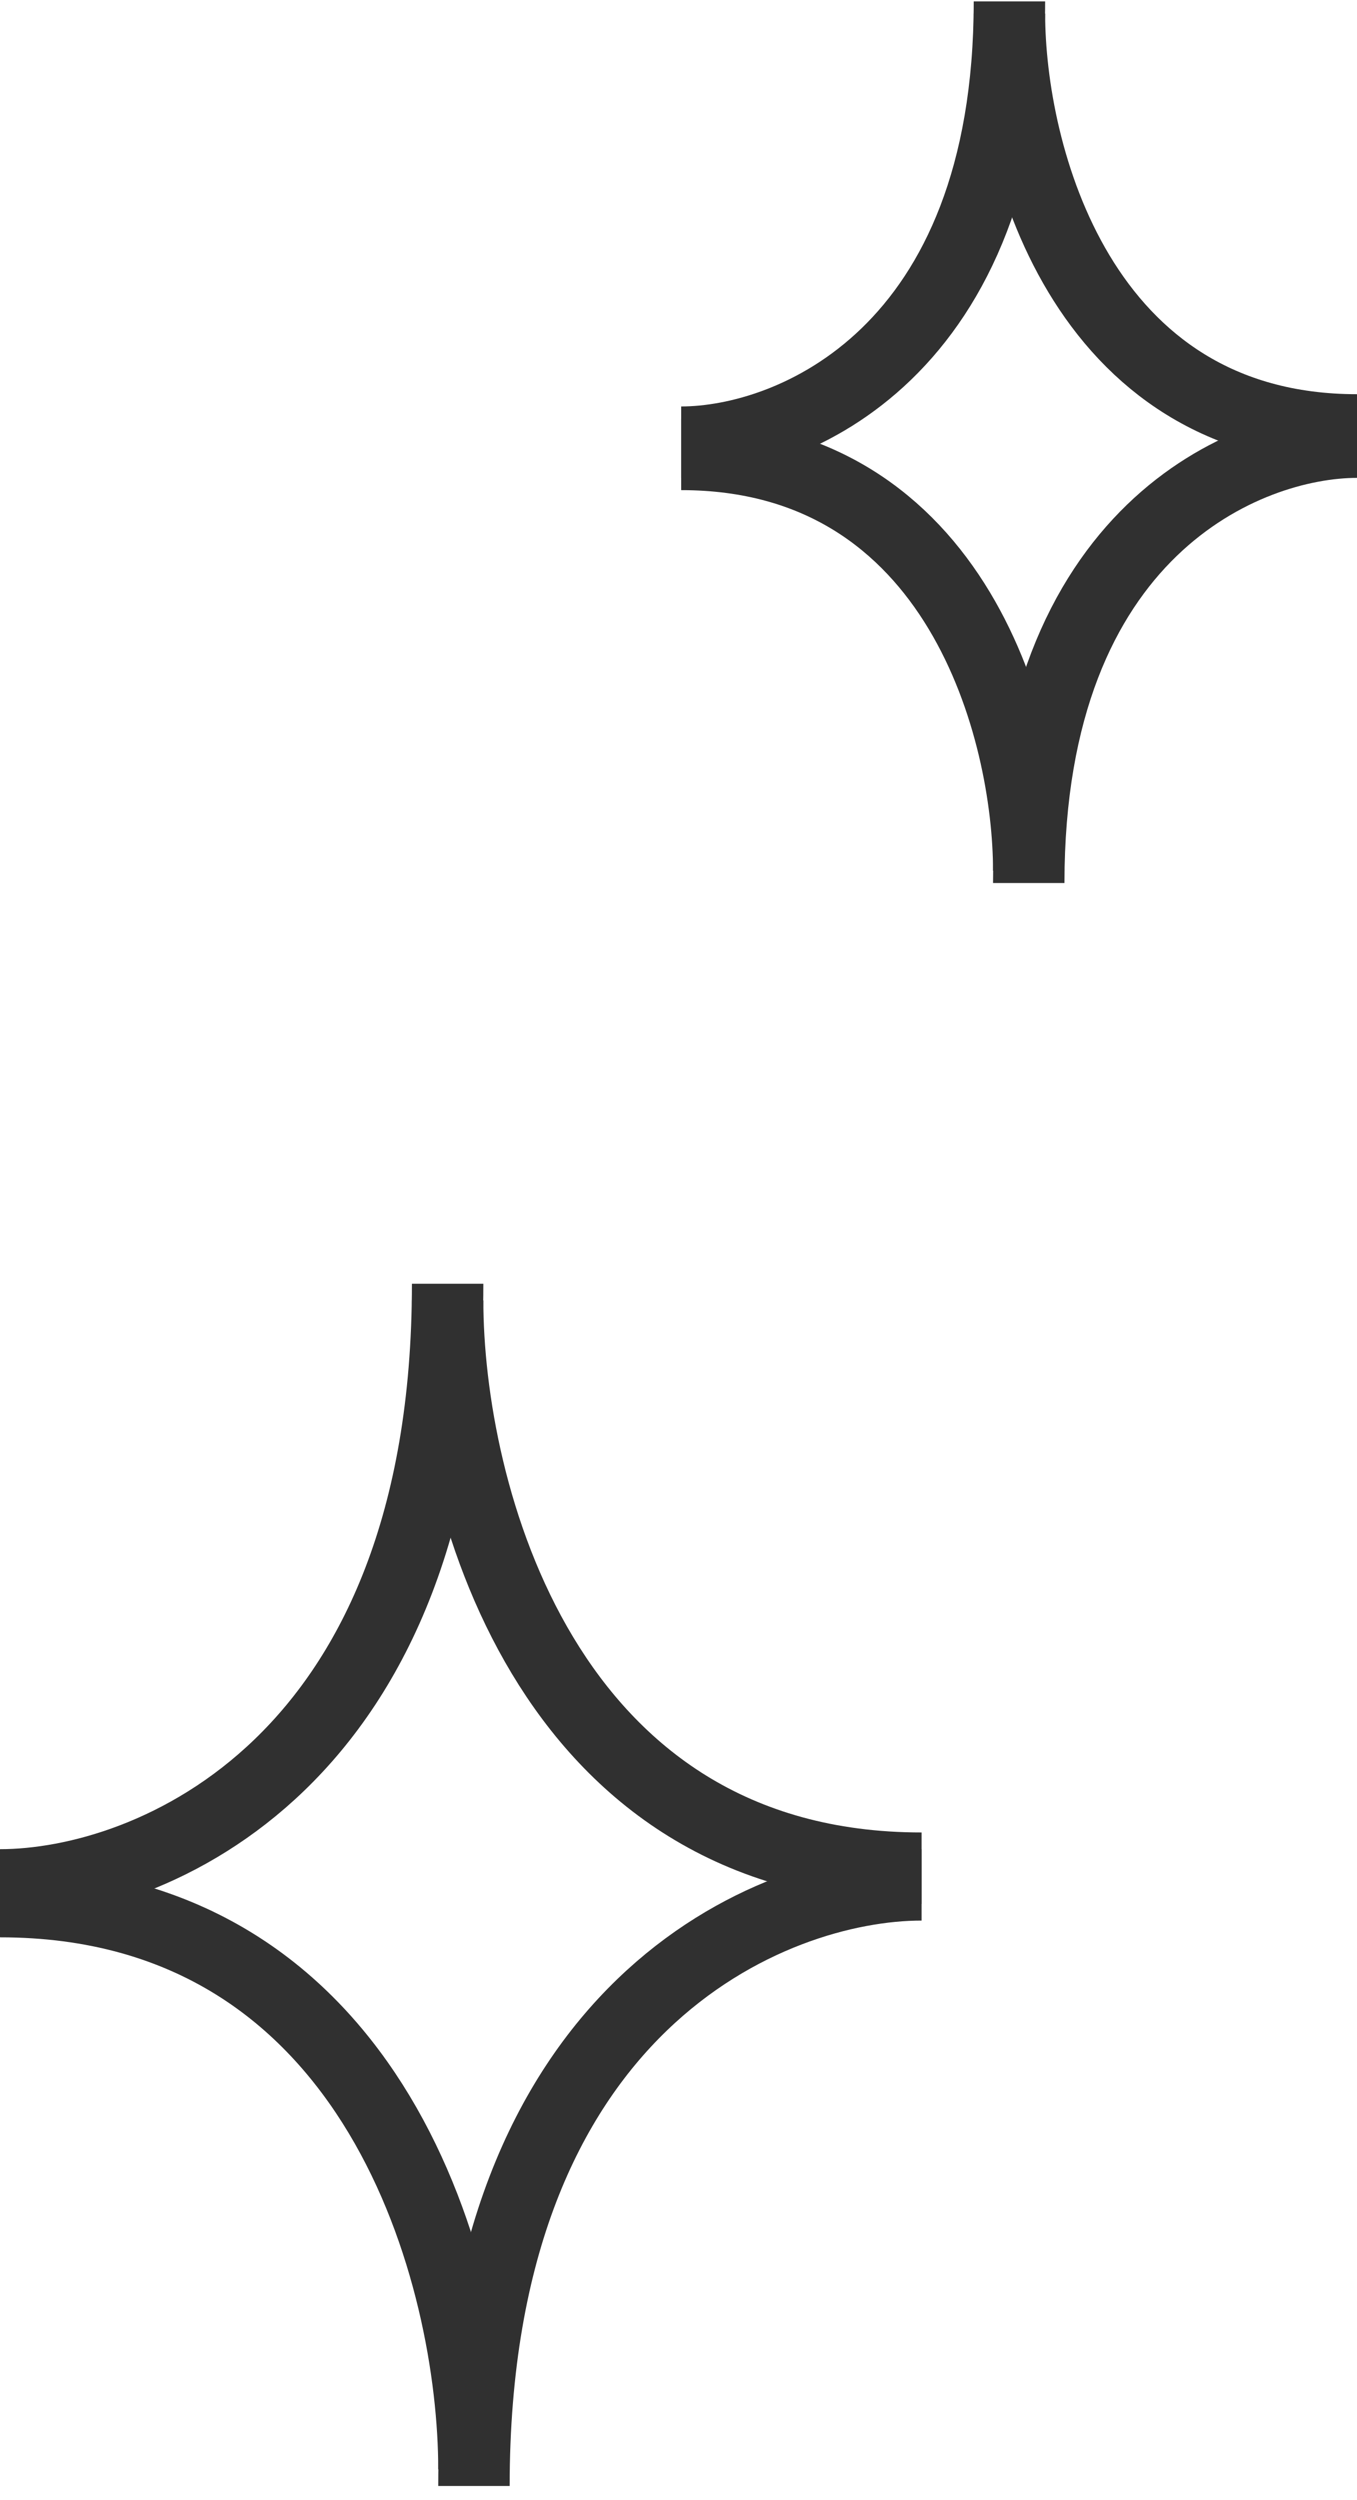
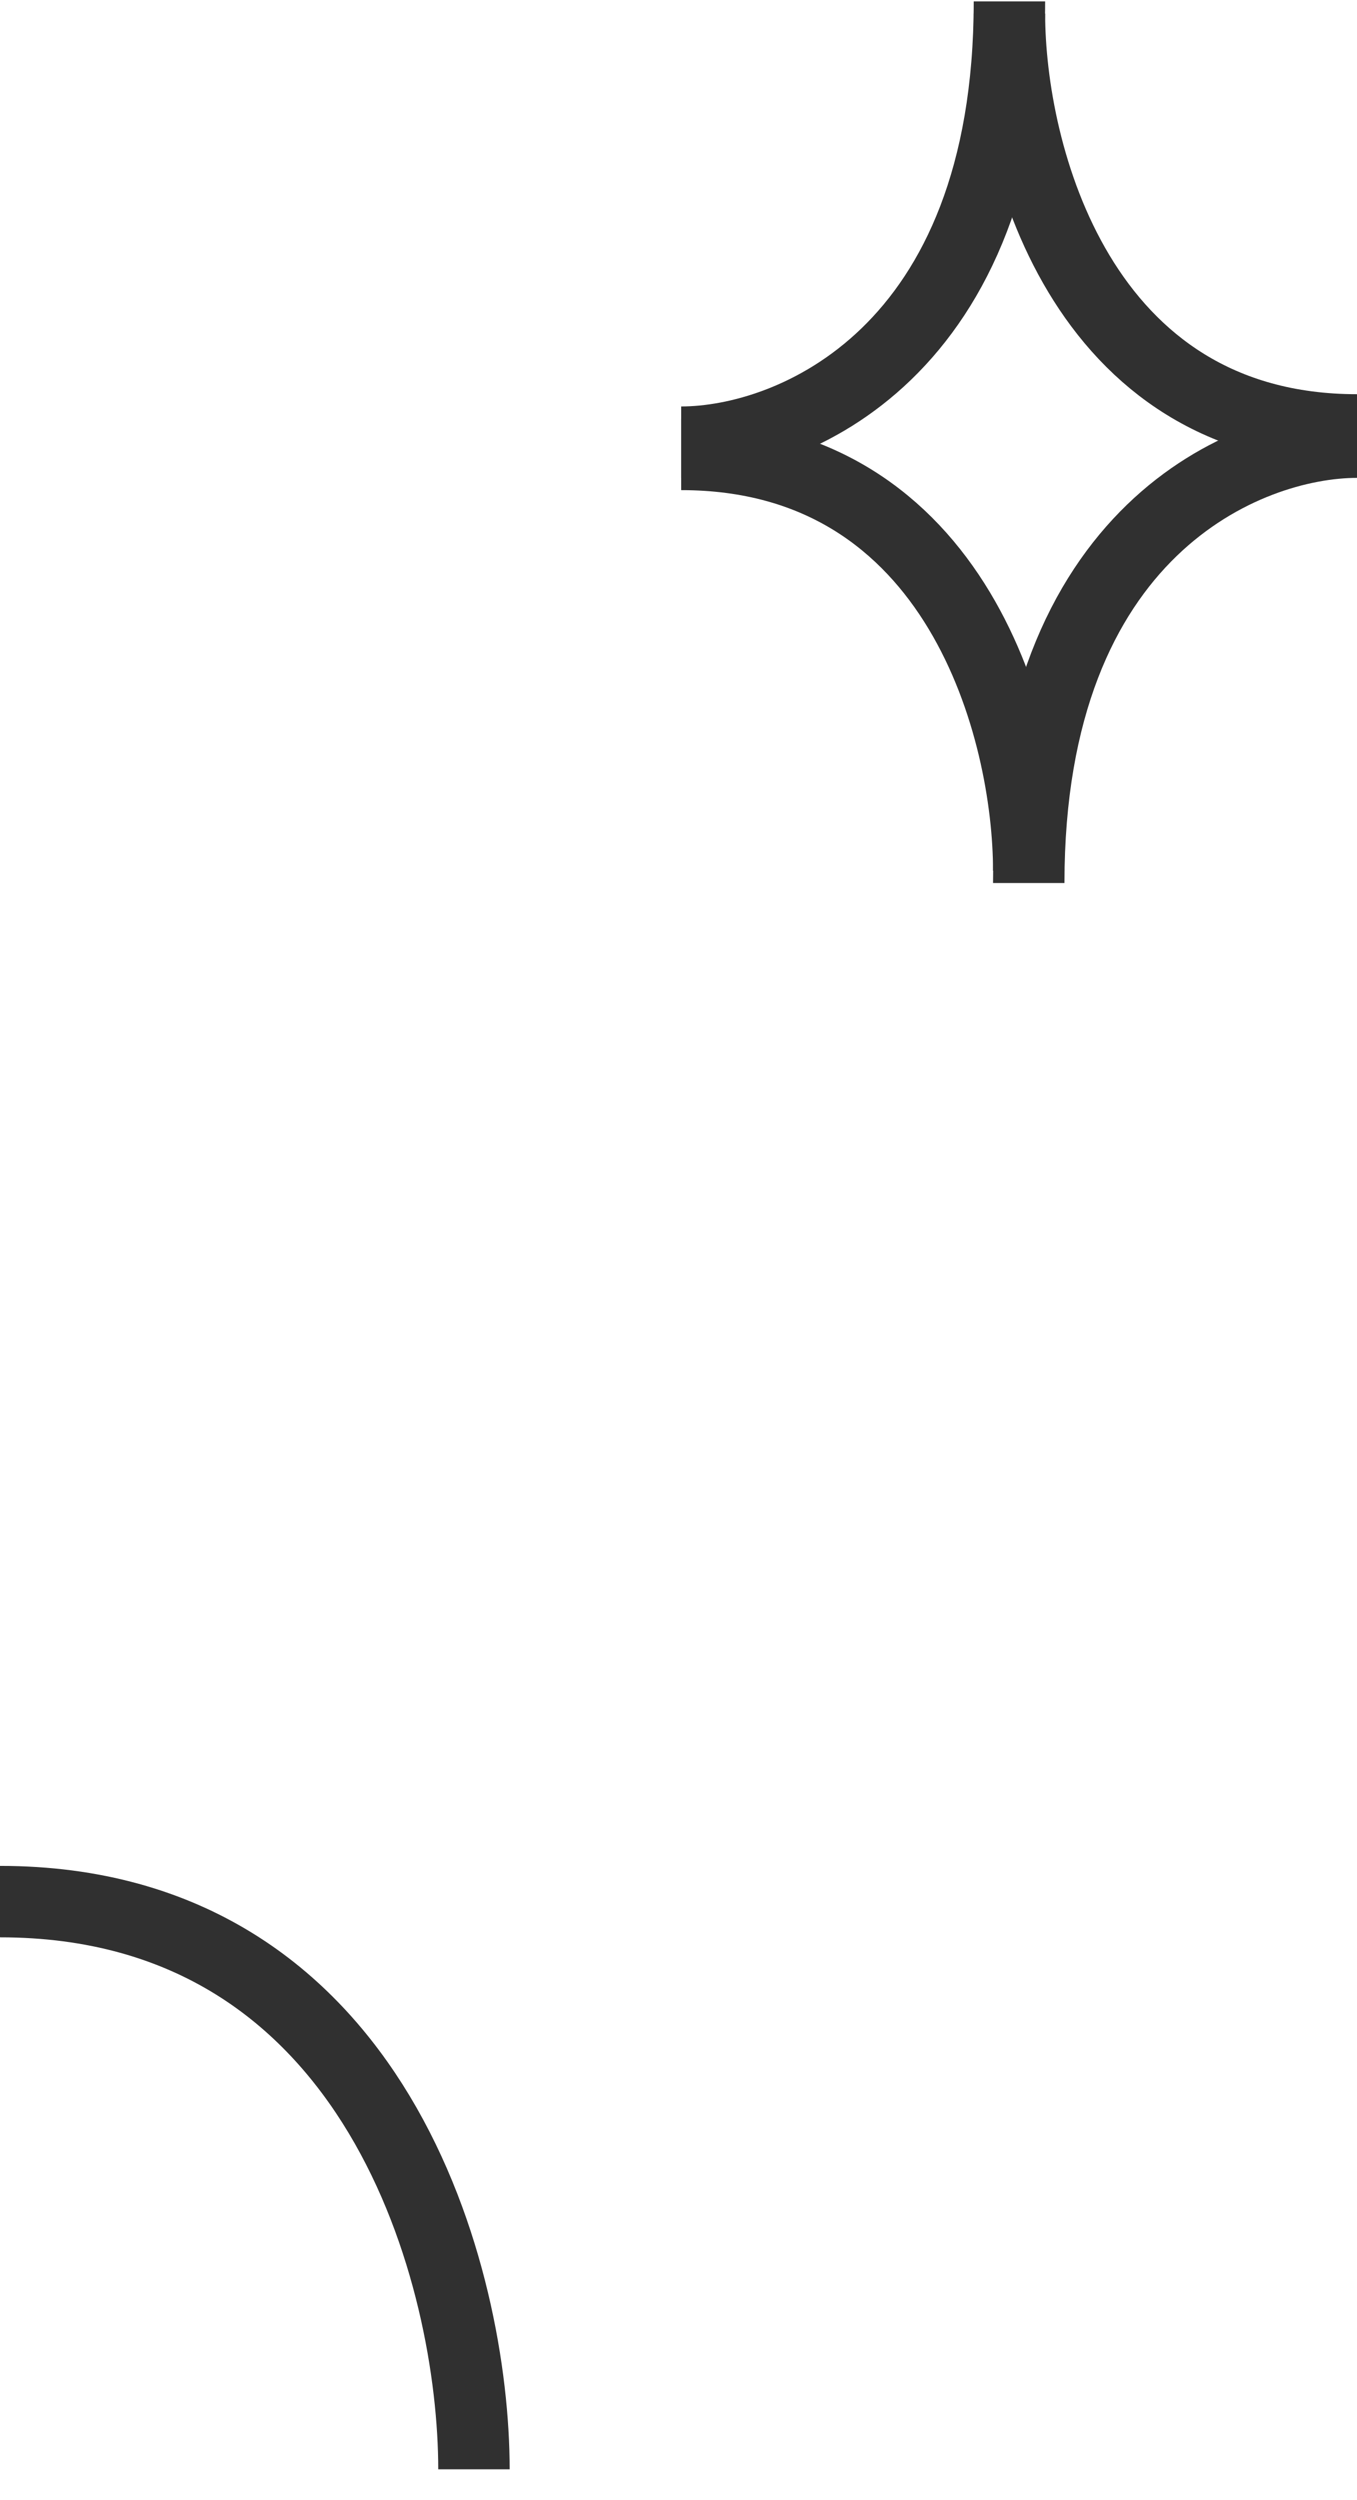
<svg xmlns="http://www.w3.org/2000/svg" width="38" height="70" viewBox="0 0 38 70" fill="none">
-   <path d="M0 52.774C4.178 52.774 12.535 49.407 12.535 35.943" stroke="#303030" stroke-width="2" stroke-linejoin="round" />
-   <path d="M25.807 52.773C21.629 52.773 13.272 56.14 13.272 69.604" stroke="#303030" stroke-width="2" stroke-linejoin="round" />
-   <path d="M12.535 36.41C12.535 41.709 15.19 52.306 25.807 52.306" stroke="#303030" stroke-width="2" stroke-linejoin="round" />
  <path d="M13.272 69.137C13.272 63.839 10.618 53.242 1.64376e-06 53.242" stroke="#303030" stroke-width="2" stroke-linejoin="round" />
  <path d="M19.075 12.38C22.139 12.38 28.267 9.912 28.267 0.038" stroke="#303030" stroke-width="2" stroke-linejoin="round" />
  <path d="M38 12.38C34.936 12.38 28.808 14.849 28.808 24.723" stroke="#303030" stroke-width="2" stroke-linejoin="round" />
  <path d="M28.267 0.38C28.267 4.266 30.214 12.037 38 12.037" stroke="#303030" stroke-width="2" stroke-linejoin="round" />
  <path d="M28.808 24.38C28.808 20.494 26.861 12.723 19.075 12.723" stroke="#303030" stroke-width="2" stroke-linejoin="round" />
</svg>